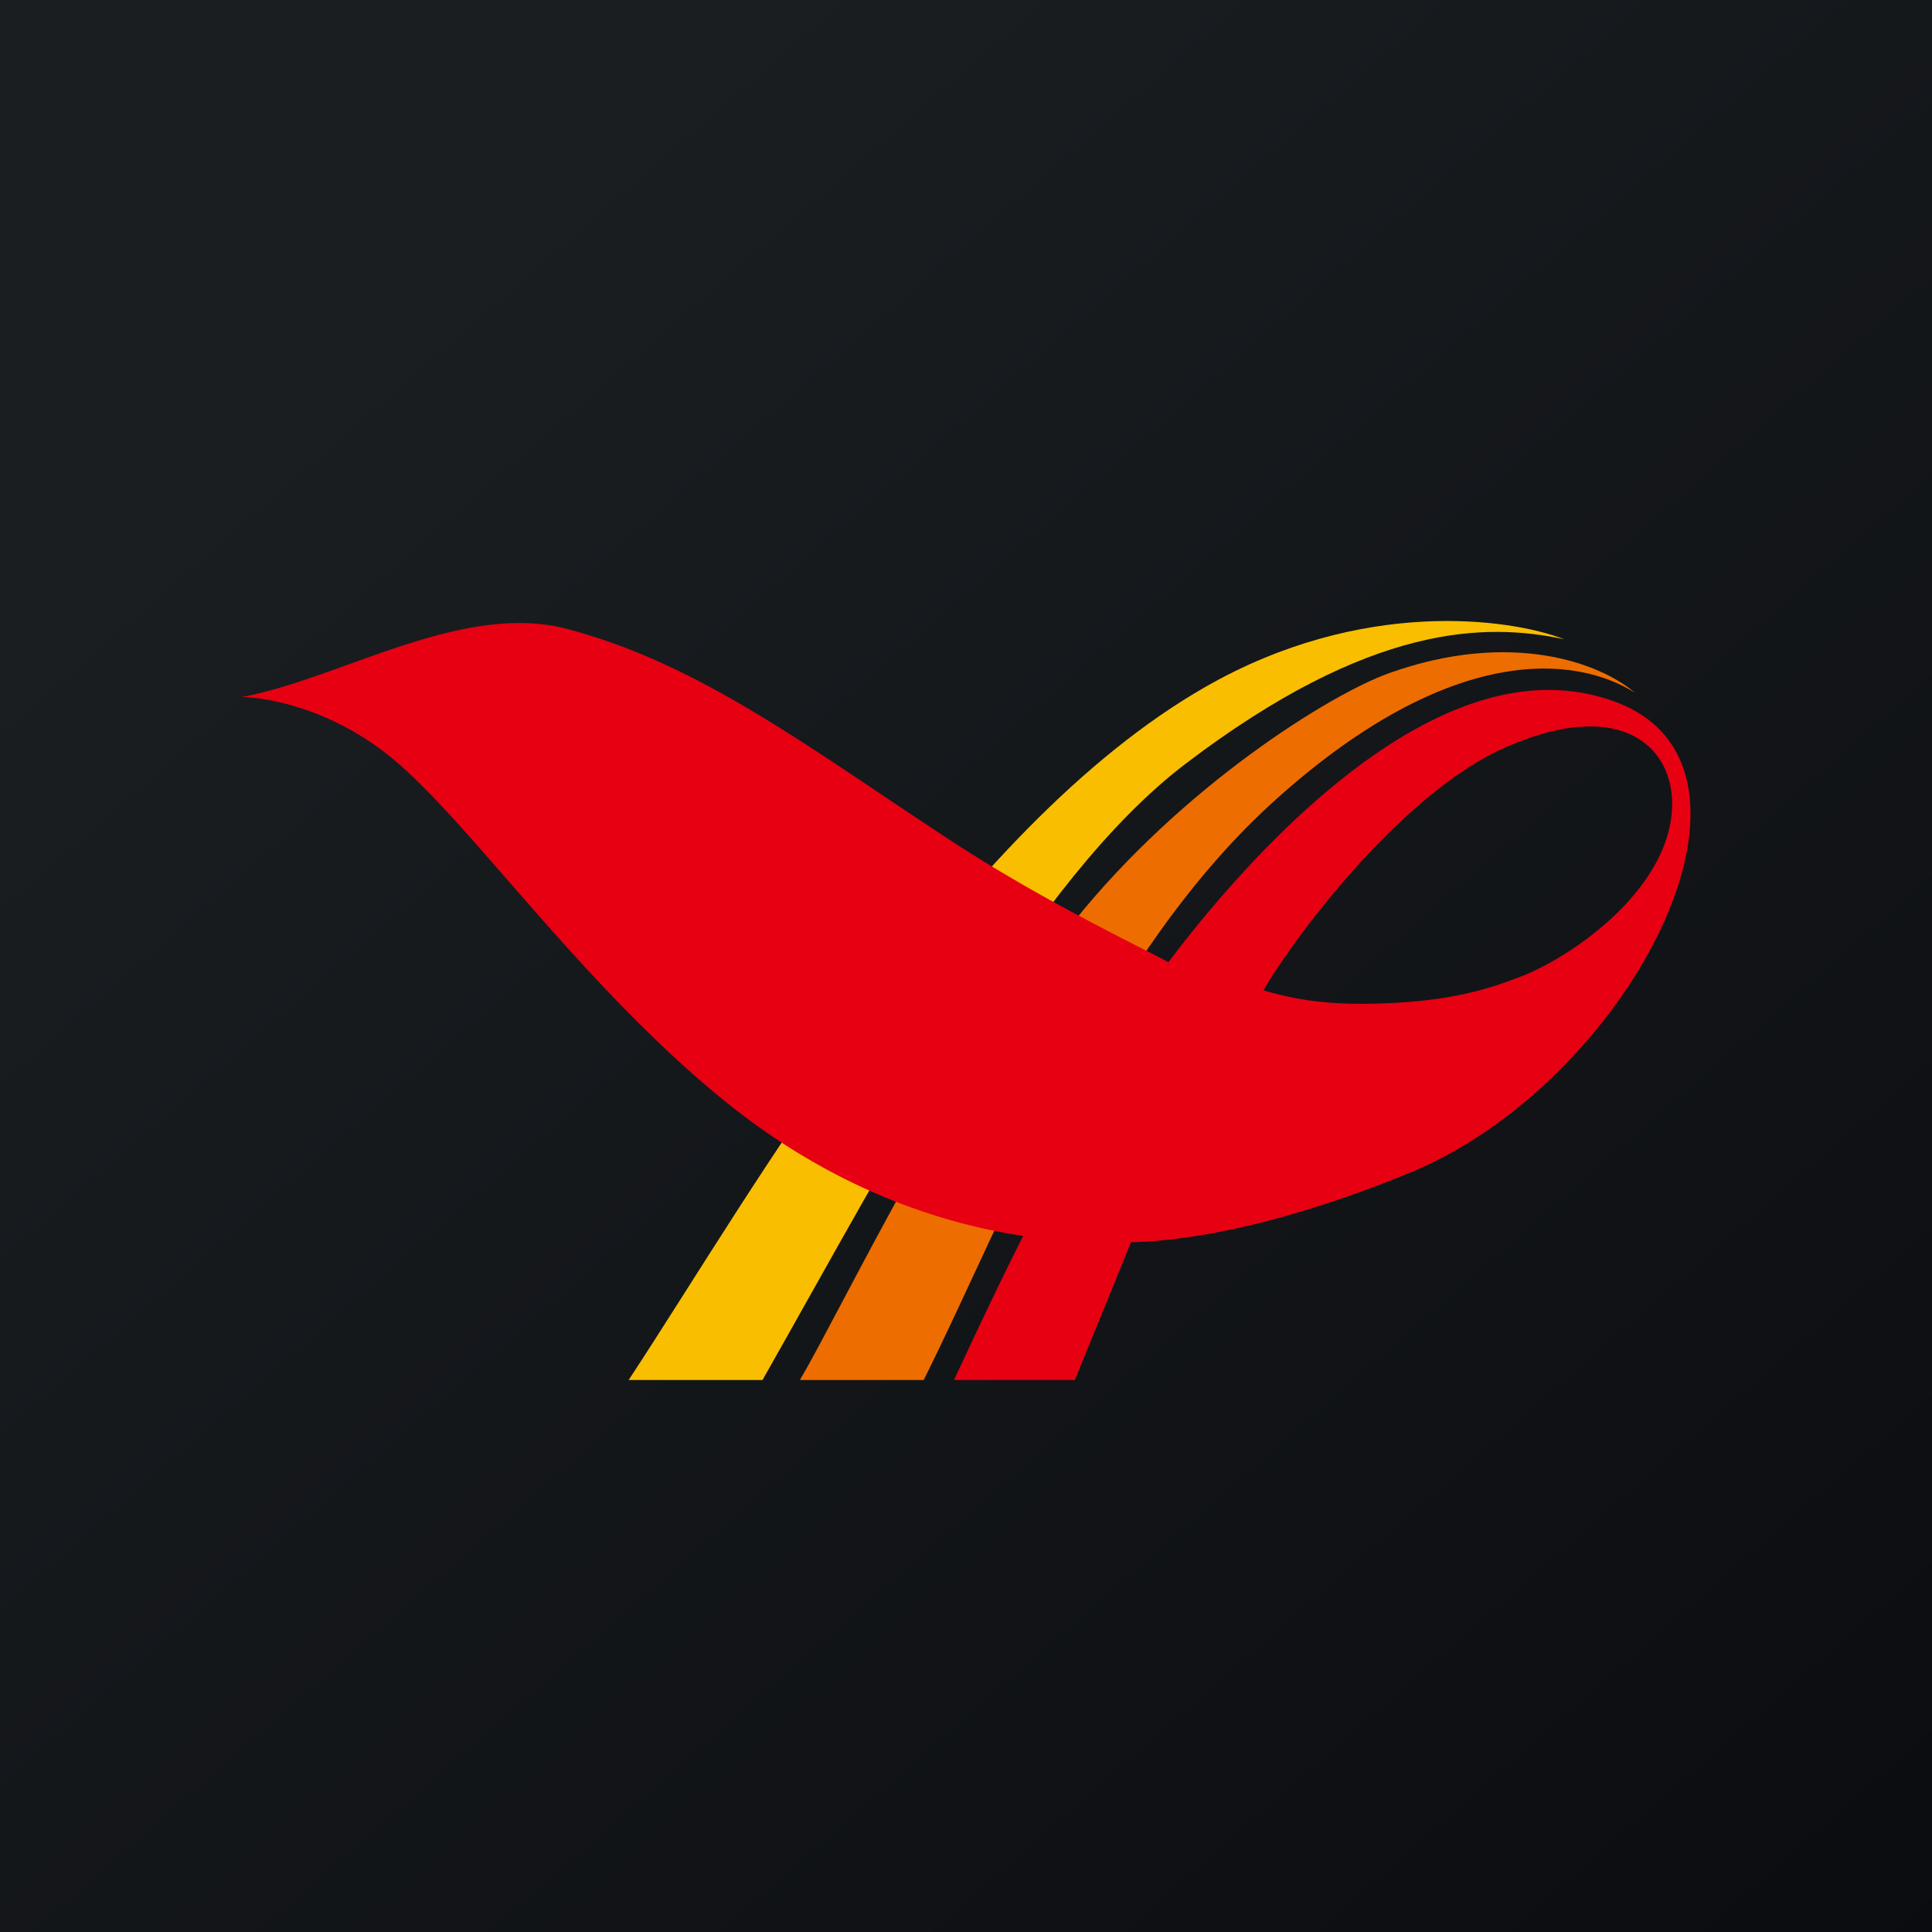
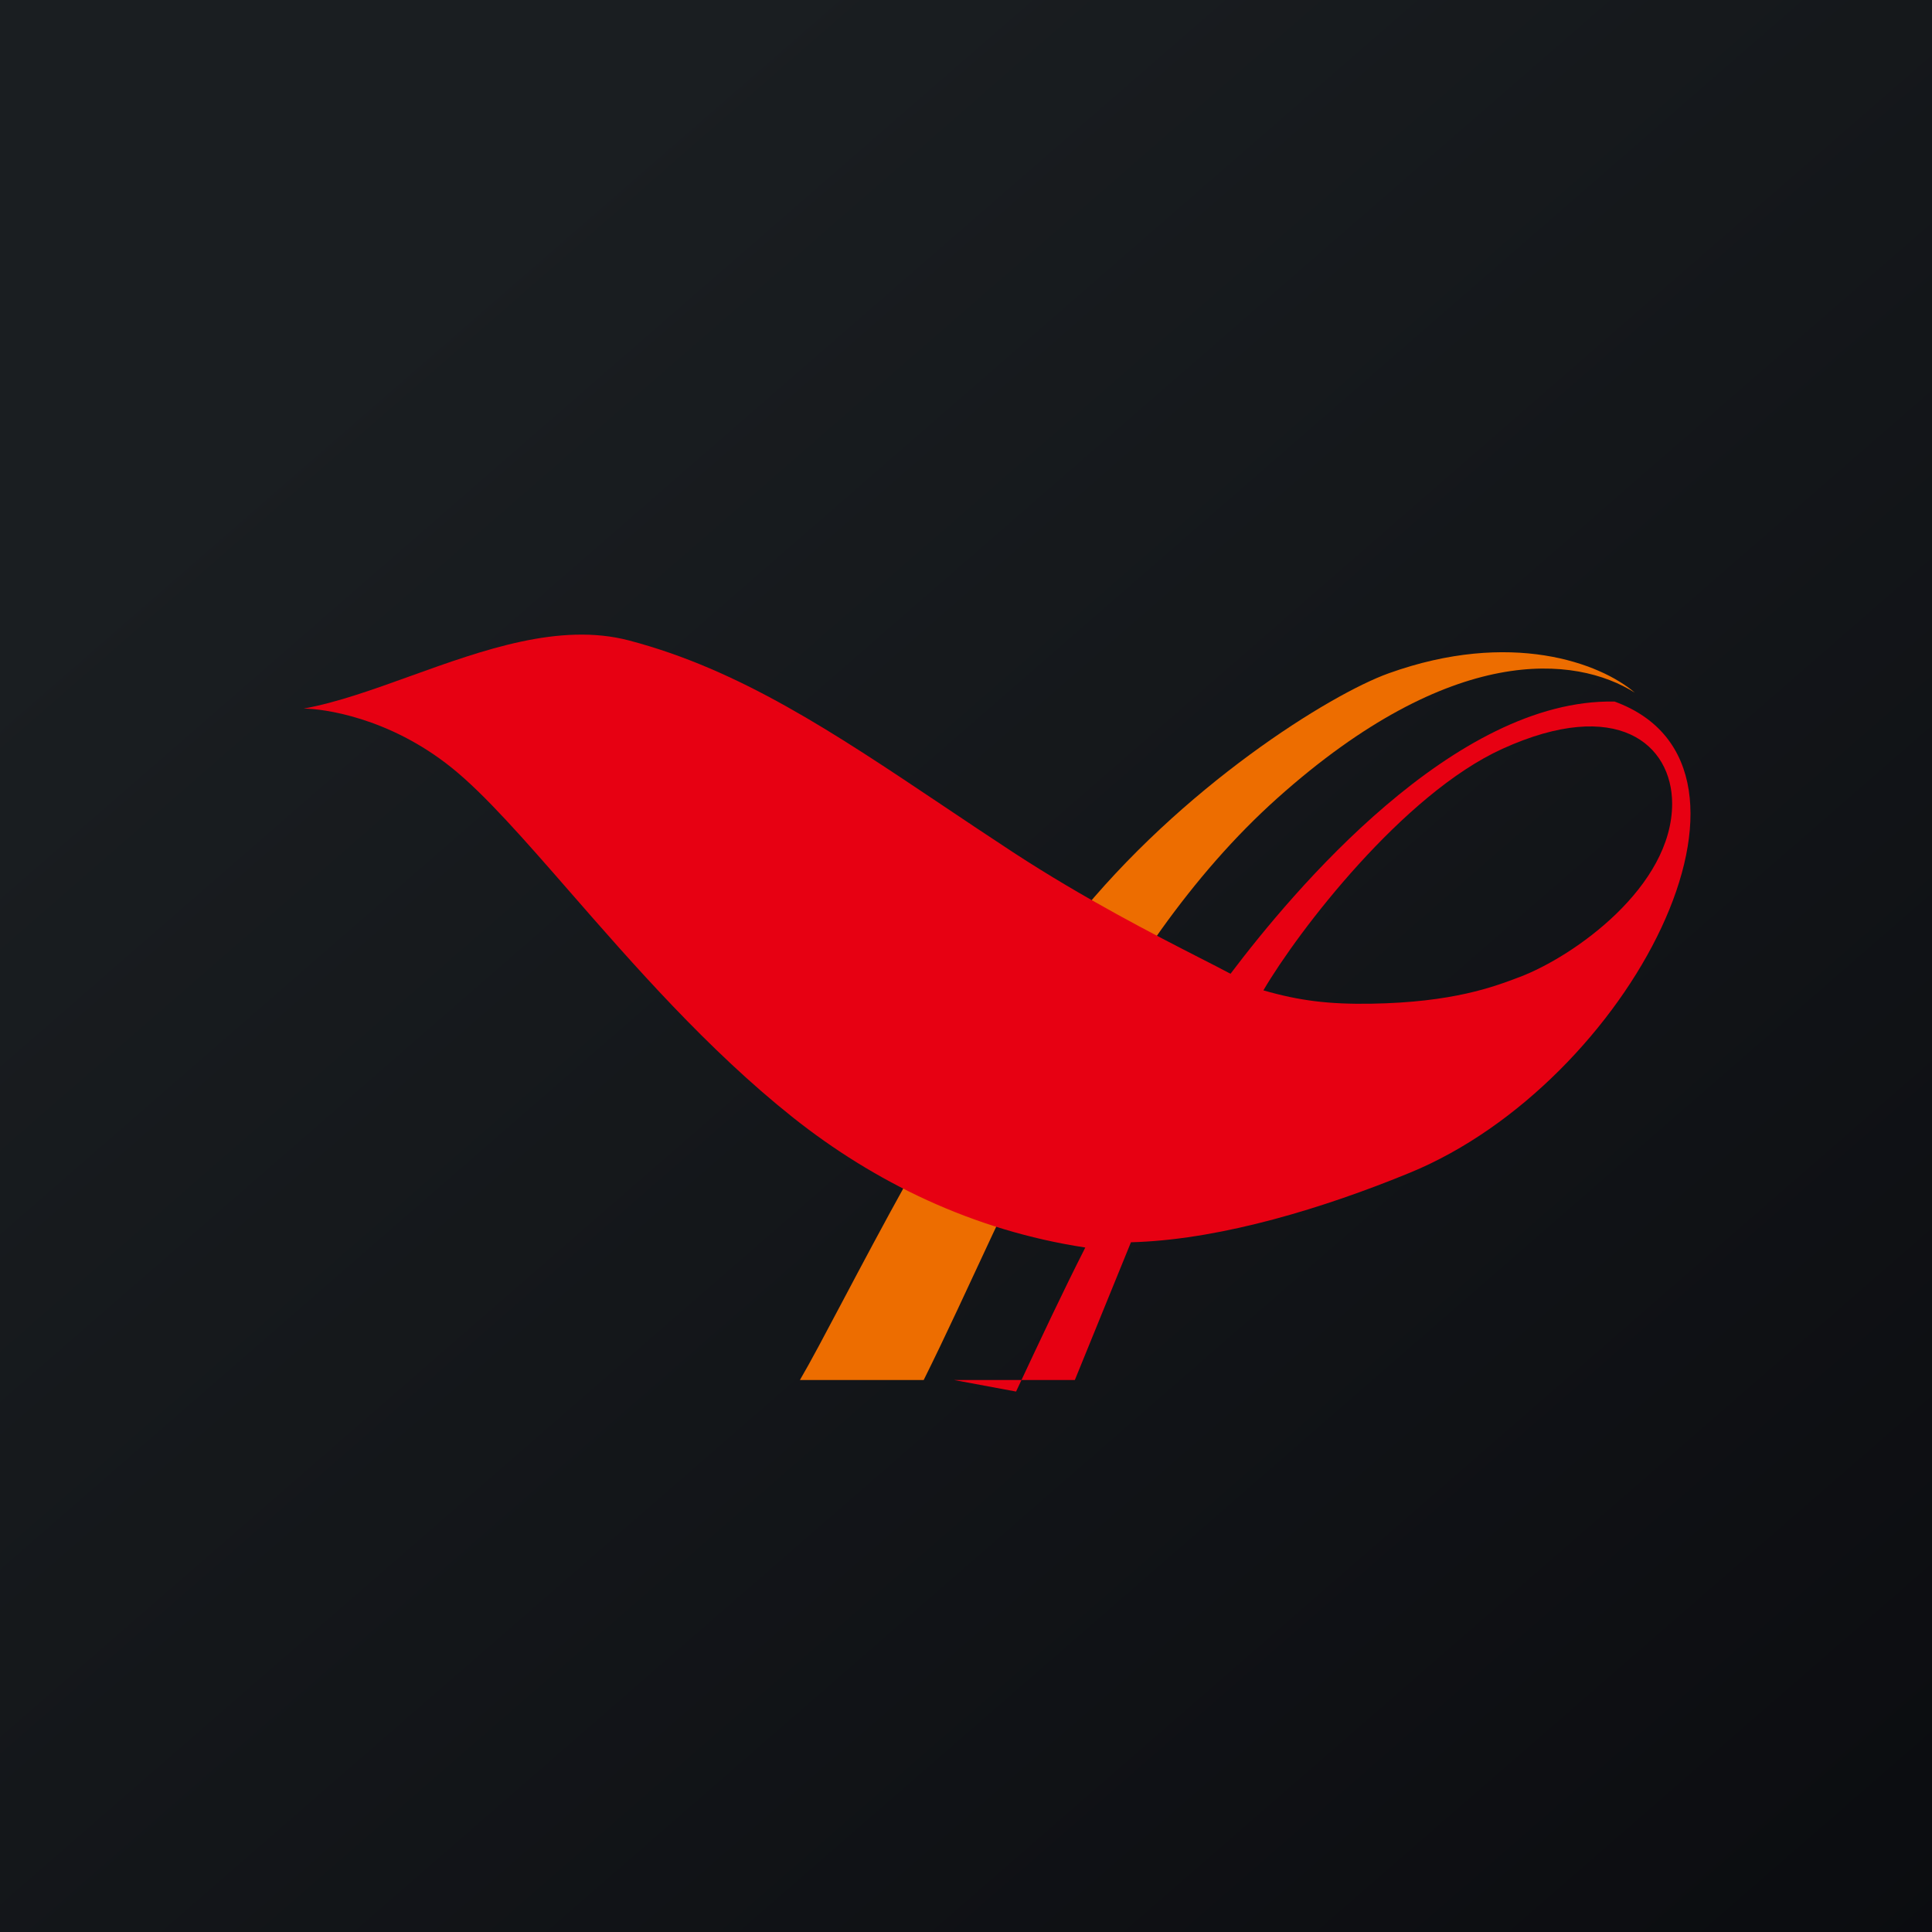
<svg xmlns="http://www.w3.org/2000/svg" width="56" height="56">
  <path fill="url(#paint0_linear)" d="M0 0h56v56H0z" />
-   <path d="M22.102 40h-3.88c3.699-5.625 9.512-15.97 16.73-20.097 4.505-2.576 8.802-1.99 10.387-1.374-2.253-.478-5.599-.481-10.972 3.607C29.945 25.5 26.023 33.086 22.102 40z" fill="#F9BE00" />
  <path d="M26.774 40h-3.588c1.21-2.061 4.497-8.974 7.927-13.27 3.144-3.936 7.444-6.605 9.136-7.213 3.538-1.271 6.133-.301 7.134.558-1.71-1.074-5.298-1.46-10.346 3.049S29.36 34.804 26.774 40z" fill="#ED6D00" />
-   <path d="M27.65 40h3.505l1.626-3.992L33 36c2.469-.108 5.354-.974 7.876-2.012 6.34-2.61 11.097-11.764 5.924-13.653A5.54 5.54 0 0045 20c-4.64-.095-9.324 5.496-11.133 7.89-.235-.126-.537-.28-.89-.46-1.31-.67-3.34-1.709-5.41-3.06-.703-.46-1.378-.913-2.034-1.352-3.173-2.126-5.89-3.946-9.105-4.79-2.003-.525-4.229.276-6.326 1.031-1.085.391-2.135.77-3.102.945.542 0 2.461.24 4.297 1.718.962.774 2.106 2.085 3.424 3.596 1.825 2.092 3.985 4.568 6.463 6.538 2.345 1.863 5.206 3.273 8.474 3.769-.65 1.282-1.234 2.524-2.007 4.175zm8.97-11.294c1.015-1.732 4.055-5.694 6.926-7 3.337-1.517 4.922-.128 4.922 1.59 0 2.404-2.837 4.423-4.422 5.024l-.014.005c-.738.28-1.92.728-4.283.768-1.227.02-2.086-.086-3.129-.387z" fill="#E70012" />
+   <path d="M27.65 40h3.505l1.626-3.992L33 36c2.469-.108 5.354-.974 7.876-2.012 6.34-2.61 11.097-11.764 5.924-13.653c-4.64-.095-9.324 5.496-11.133 7.89-.235-.126-.537-.28-.89-.46-1.31-.67-3.34-1.709-5.41-3.06-.703-.46-1.378-.913-2.034-1.352-3.173-2.126-5.89-3.946-9.105-4.79-2.003-.525-4.229.276-6.326 1.031-1.085.391-2.135.77-3.102.945.542 0 2.461.24 4.297 1.718.962.774 2.106 2.085 3.424 3.596 1.825 2.092 3.985 4.568 6.463 6.538 2.345 1.863 5.206 3.273 8.474 3.769-.65 1.282-1.234 2.524-2.007 4.175zm8.97-11.294c1.015-1.732 4.055-5.694 6.926-7 3.337-1.517 4.922-.128 4.922 1.59 0 2.404-2.837 4.423-4.422 5.024l-.014.005c-.738.28-1.92.728-4.283.768-1.227.02-2.086-.086-3.129-.387z" fill="#E70012" />
  <defs>
    <linearGradient id="paint0_linear" x1="10.418" y1="9.712" x2="68.147" y2="76.017" gradientUnits="userSpaceOnUse">
      <stop stop-color="#1A1E21" />
      <stop offset="1" stop-color="#06060A" />
    </linearGradient>
  </defs>
</svg>